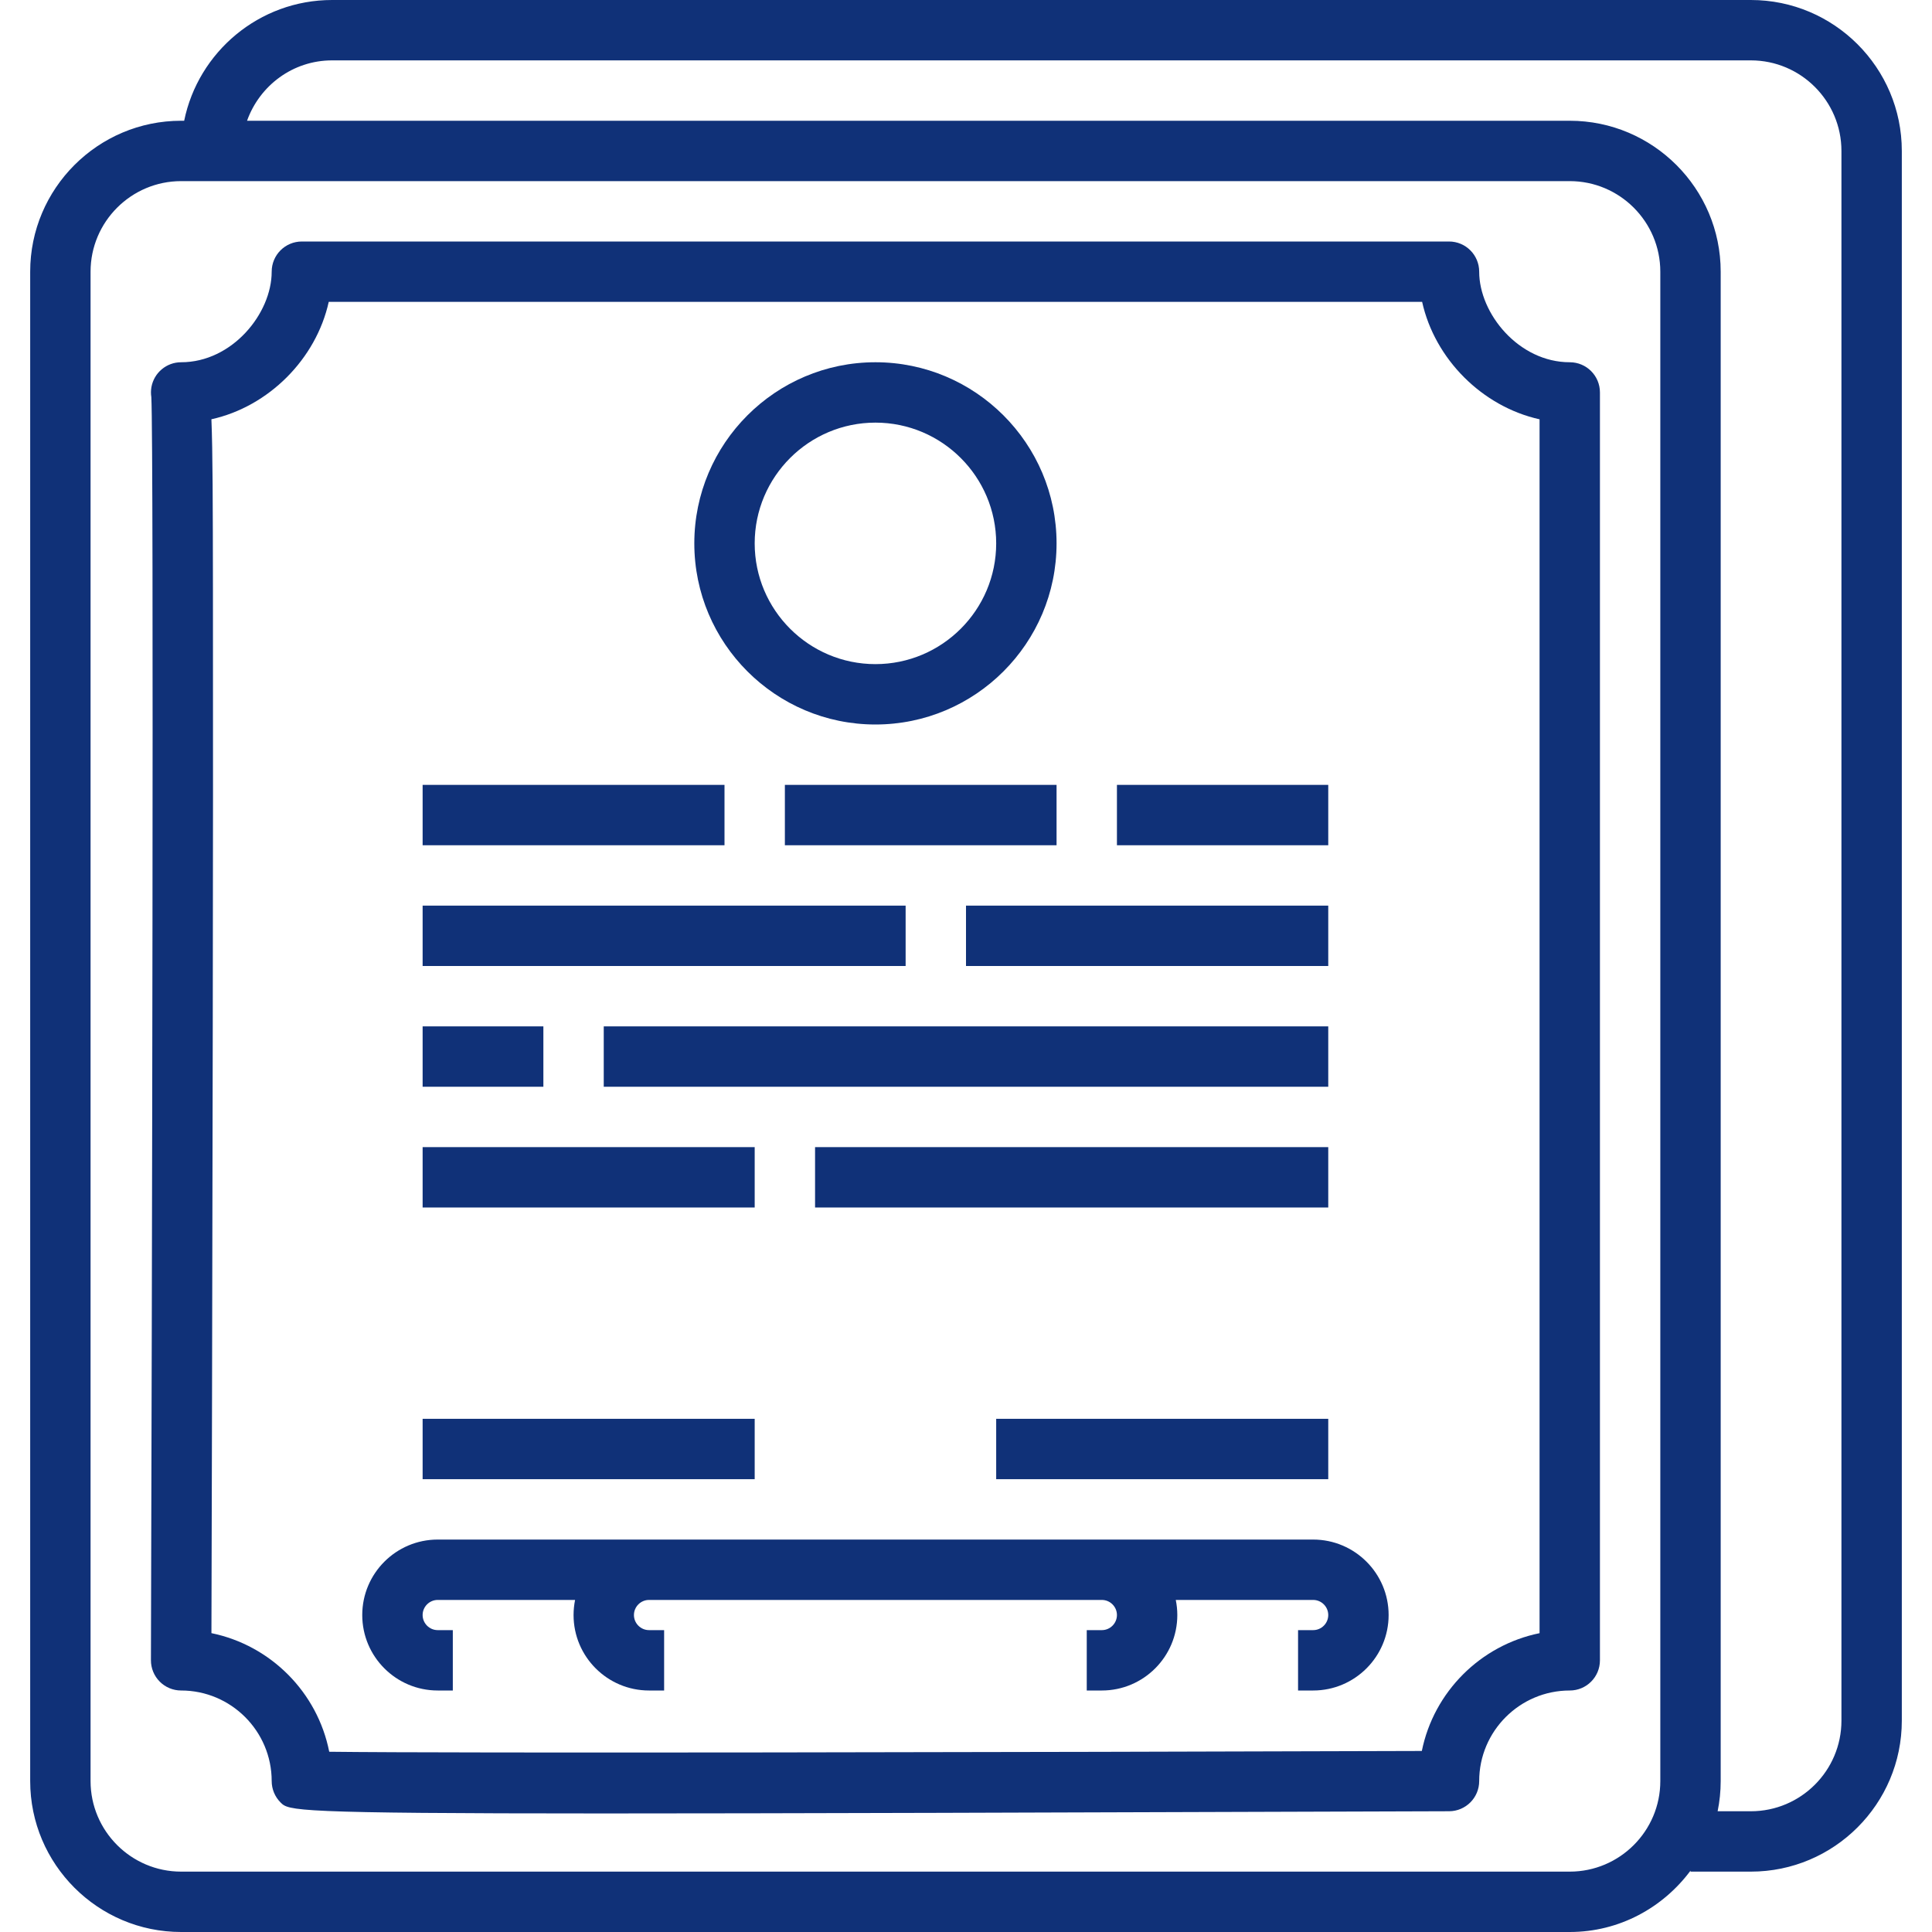
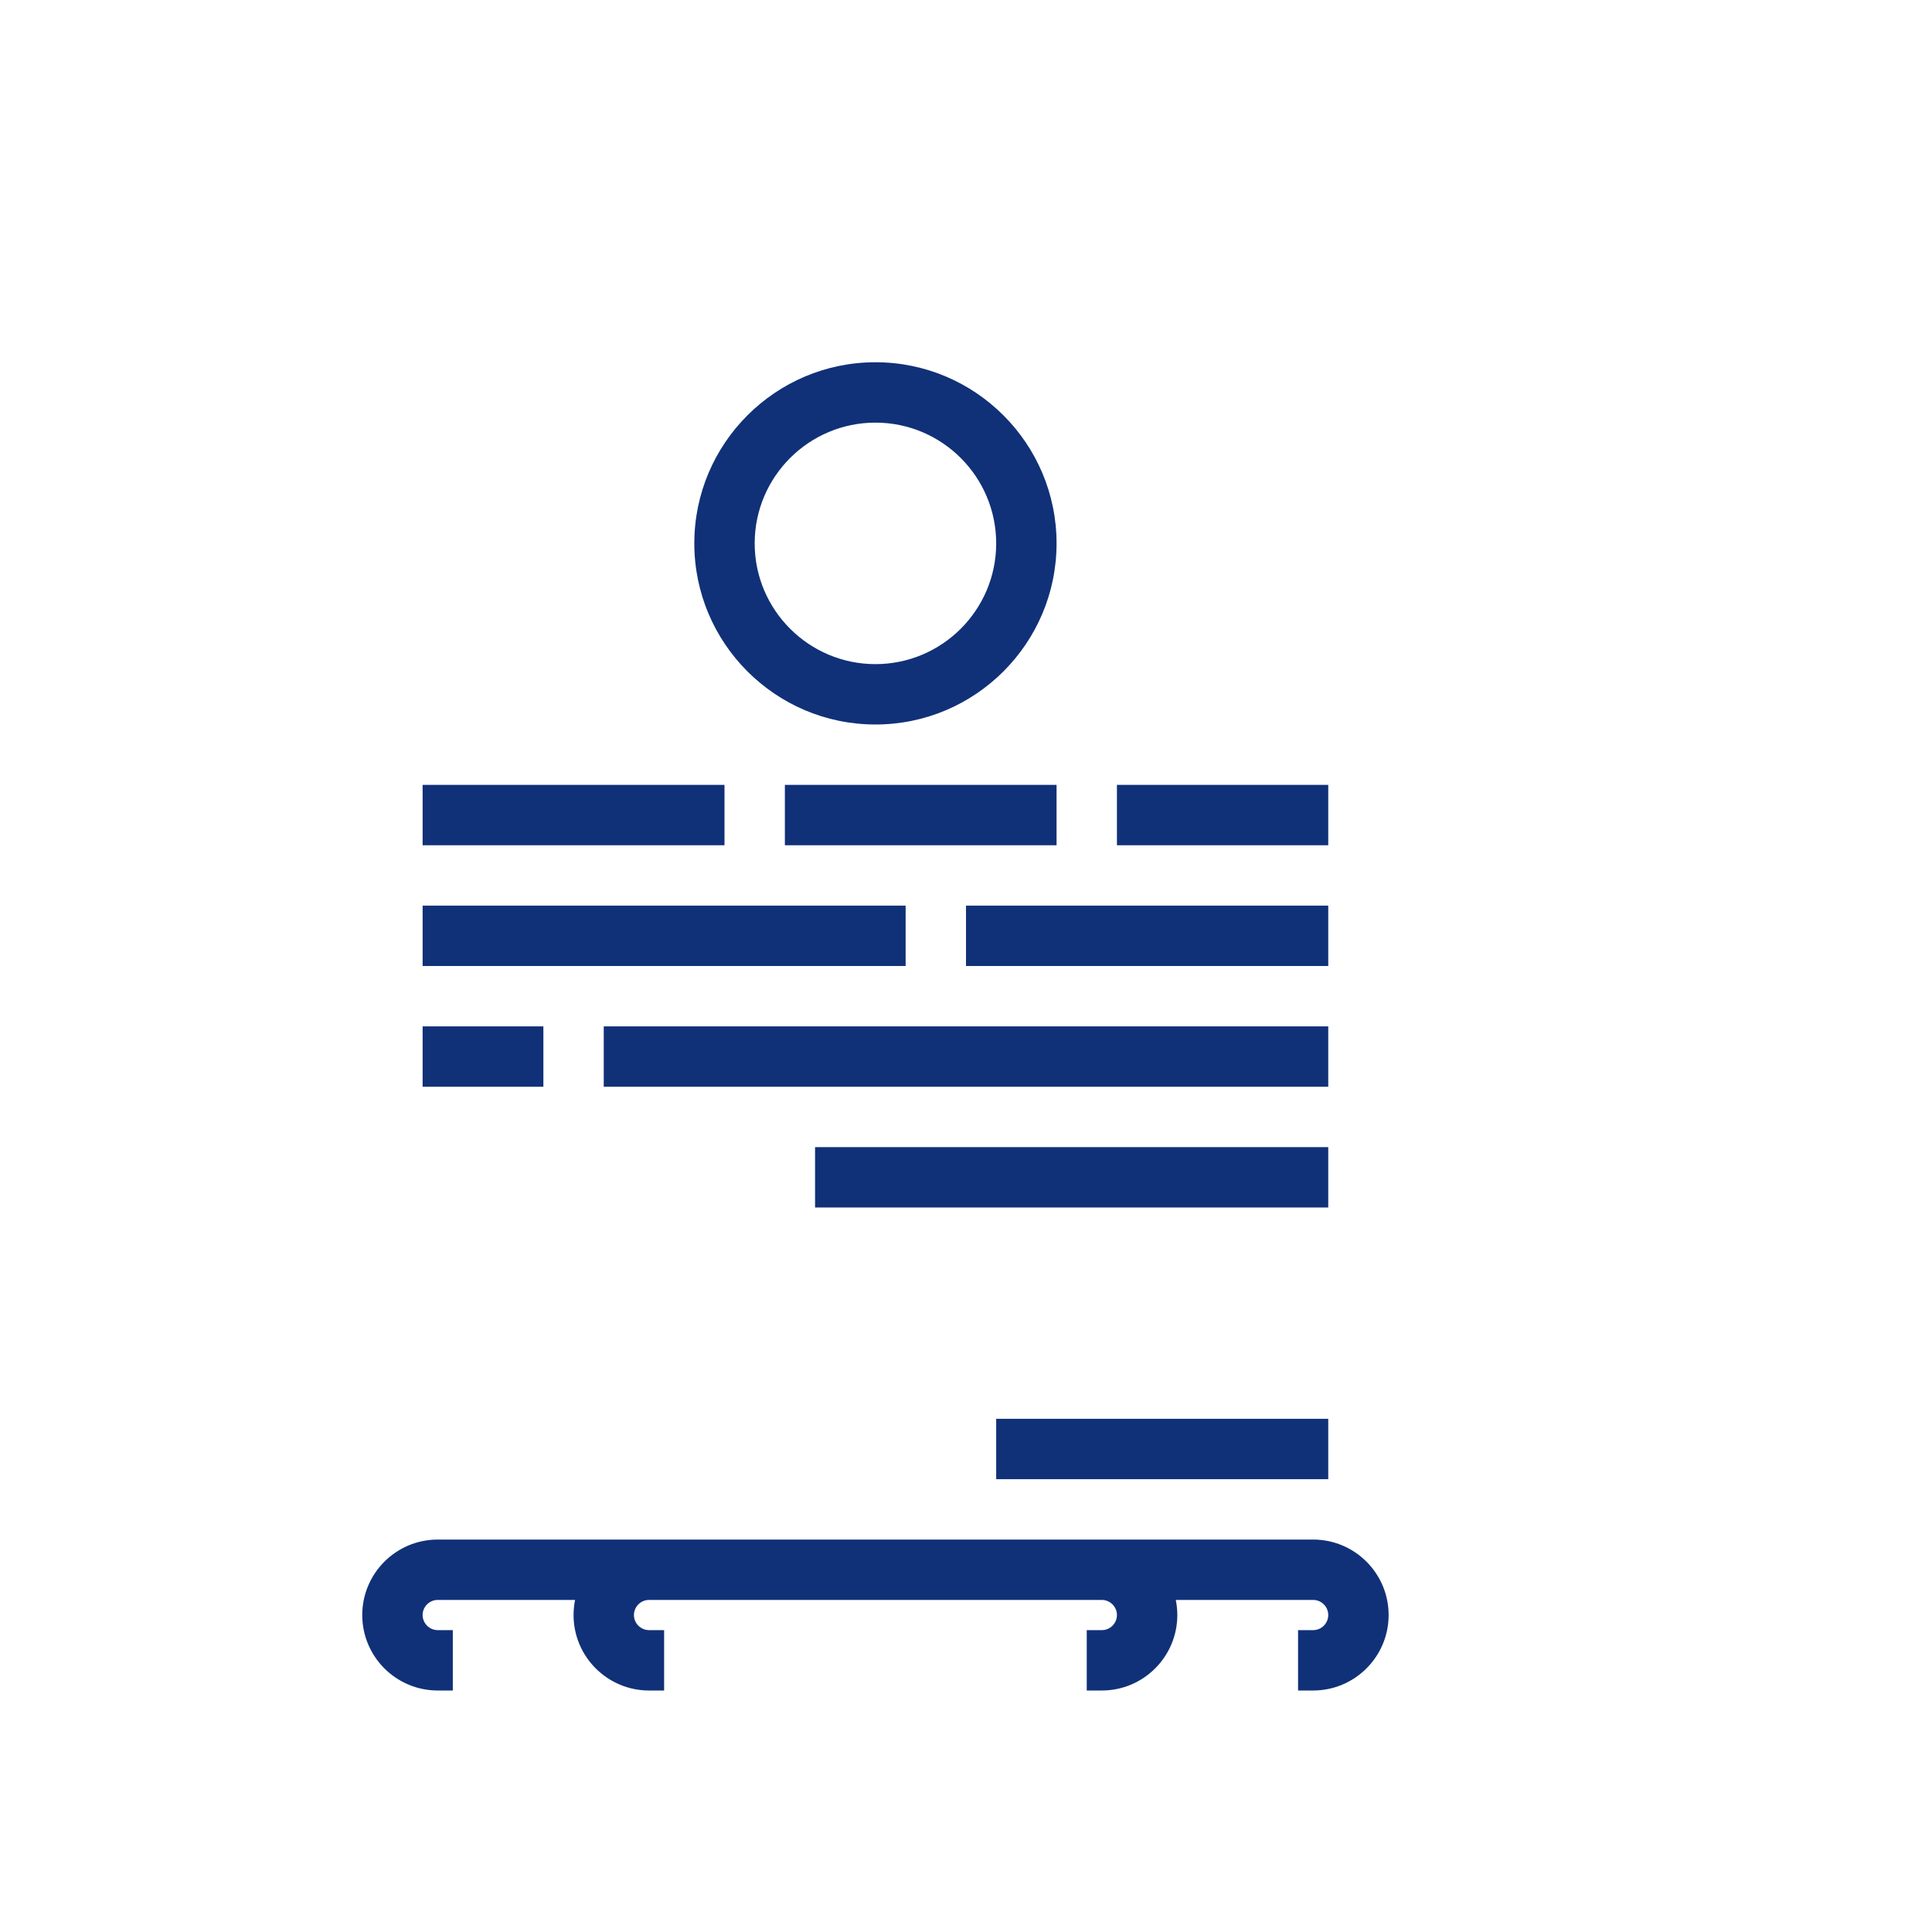
<svg xmlns="http://www.w3.org/2000/svg" fill="#103178c0" version="1.1" id="Capa_1" viewBox="0 0 64 64" xml:space="preserve" width="800px" height="800px">
  <g id="SVGRepo_bgCarrier" stroke-width="0" />
  <g id="SVGRepo_tracerCarrier" stroke-linecap="round" stroke-linejoin="round" />
  <g id="SVGRepo_iconCarrier">
    <g>
-       <path d="M58,0H11C8.586,0,6.566,1.721,6.101,4H6C3.243,4,1,6.243,1,9v50c0,2.757,2.243,5,5,5h46c1.641,0,3.088-0.806,4-2.031V62h2 c2.757,0,5-2.243,5-5V5C63,2.243,60.757,0,58,0z M55,59c0,1.654-1.346,3-3,3H6c-1.654,0-3-1.346-3-3V9c0-1.654,1.346-3,3-3h46 c1.654,0,3,1.346,3,3V59z M61,57c0,1.654-1.346,3-3,3h-1.101C56.965,59.677,57,59.342,57,59V9c0-2.757-2.243-5-5-5H8.184 C8.598,2.839,9.698,2,11,2h47c1.654,0,3,1.346,3,3V57z" />
-       <path d="M52,12c-1.69,0-3-1.612-3-3c0-0.553-0.447-1-1-1H10C9.447,8,9,8.447,9,9c0,1.388-1.311,3-3,3 c-0.484,0-0.898,0.347-0.984,0.823c-0.019,0.112-0.02,0.224-0.003,0.331C5.099,14.799,5.033,43.843,5,54.997 c-0.001,0.266,0.104,0.521,0.292,0.709C5.479,55.895,5.734,56,6,56c1.654,0,3,1.346,3,3c0,0.266,0.106,0.521,0.294,0.709 c0.271,0.27,0.364,0.364,10.691,0.364c5.675,0,14.439-0.028,28.017-0.073C48.555,59.998,49,59.551,49,59c0-1.654,1.346-3,3-3 c0.553,0,1-0.447,1-1V13C53,12.447,52.553,12,52,12z M51,54.101c-1.957,0.398-3.503,1.944-3.9,3.902 c-13.294,0.042-32.073,0.078-36.194,0.026c-0.389-1.97-1.938-3.526-3.902-3.929c0.008-2.757,0.031-11.416,0.044-20.08 c0.008-5.248,0.012-10.497,0.006-14.438c-0.004-2.898-0.007-4.635-0.051-5.693c1.895-0.42,3.467-1.993,3.887-3.889h36.22 c0.42,1.896,1.993,3.47,3.89,3.89V54.101z" />
      <path d="M43.5,51h-7H36H22h-0.5h-7c-1.379,0-2.5,1.121-2.5,2.5s1.121,2.5,2.5,2.5H15v-2h-0.5c-0.275,0-0.5-0.225-0.5-0.5 s0.225-0.5,0.5-0.5h4.55C19.018,53.162,19,53.329,19,53.5c0,1.379,1.121,2.5,2.5,2.5H22v-2h-0.5c-0.275,0-0.5-0.225-0.5-0.5 s0.225-0.5,0.5-0.5H22h14h0.5c0.275,0,0.5,0.225,0.5,0.5S36.775,54,36.5,54H36v2h0.5c1.379,0,2.5-1.121,2.5-2.5 c0-0.171-0.018-0.338-0.051-0.5H43.5c0.275,0,0.5,0.225,0.5,0.5S43.775,54,43.5,54H43v2h0.5c1.379,0,2.5-1.121,2.5-2.5 S44.879,51,43.5,51z" />
      <path d="M29,24c3.309,0,6-2.691,6-6s-2.691-6-6-6s-6,2.691-6,6S25.691,24,29,24z M29,14c2.206,0,4,1.794,4,4s-1.794,4-4,4 s-4-1.794-4-4S26.794,14,29,14z" />
-       <rect x="14" y="47" width="11" height="2" />
      <rect x="33" y="47" width="11" height="2" />
      <rect x="14" y="26" width="10" height="2" />
      <rect x="26" y="26" width="9" height="2" />
      <rect x="37" y="26" width="7" height="2" />
      <rect x="14" y="30" width="16" height="2" />
      <rect x="32" y="30" width="12" height="2" />
      <rect x="14" y="34" width="4" height="2" />
      <rect x="20" y="34" width="24" height="2" />
-       <rect x="14" y="38" width="11" height="2" />
      <rect x="27" y="38" width="17" height="2" />
    </g>
  </g>
</svg>